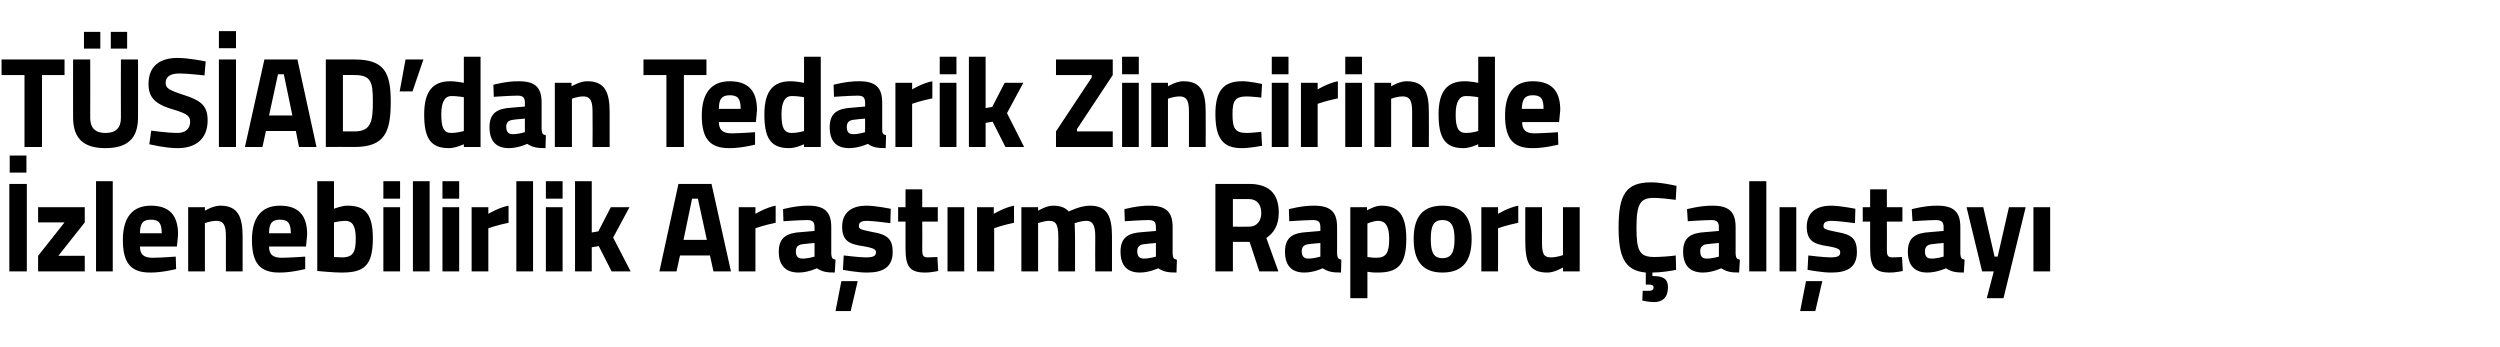
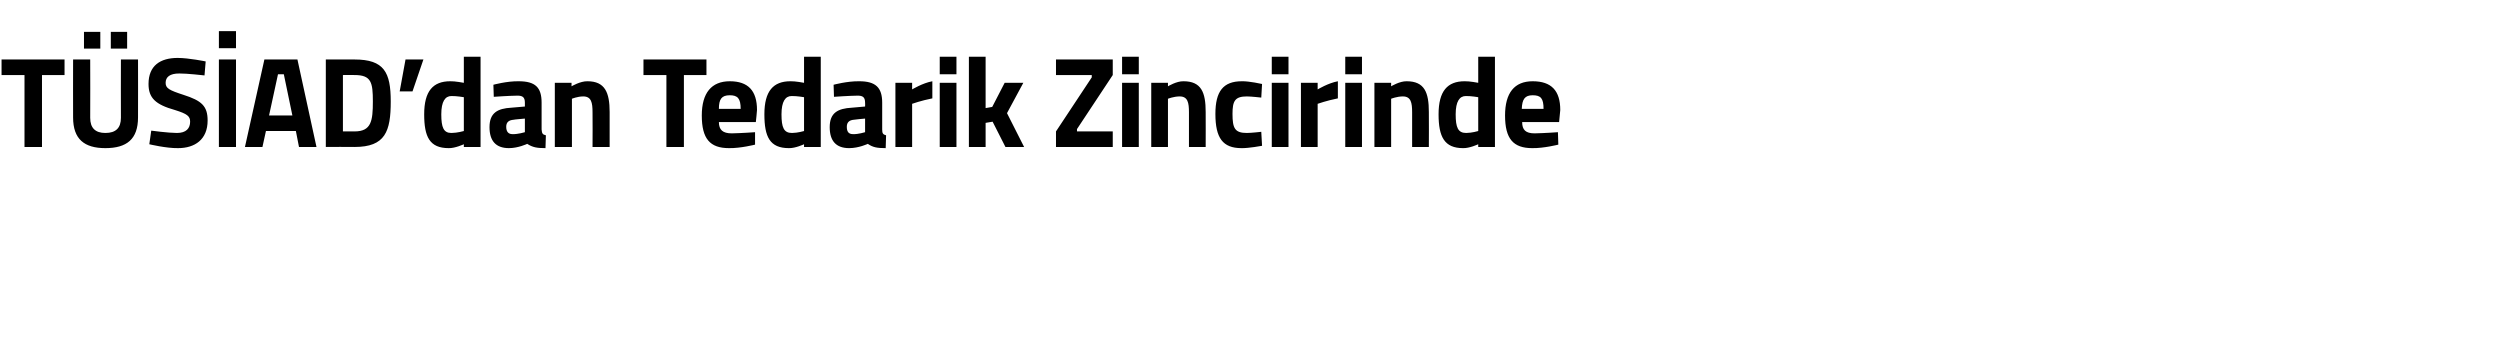
<svg xmlns="http://www.w3.org/2000/svg" version="1.1" width="643px" height="89.3px" viewBox="0 -8 643 89.3" style="top:-8px">
  <desc>T S AD’dan Tedarik Zincirinde zlenebilirlik Ara t rma Raporu al tay</desc>
  <defs />
  <g id="Polygon365377">
-     <path d="M 2.4 39.3 L 6.9 39.3 L 6.9 61.8 L 2.4 61.8 L 2.4 39.3 Z M 2.5 32 L 6.8 32 L 6.8 36.4 L 2.5 36.4 L 2.5 32 Z M 9.8 45.3 L 21.8 45.3 L 21.8 49.2 L 15 57.8 L 21.8 57.8 L 21.8 61.8 L 9.8 61.8 L 9.8 57.8 L 16.6 49.2 L 9.8 49.2 L 9.8 45.3 Z M 24.7 38.6 L 29 38.6 L 29 61.8 L 24.7 61.8 L 24.7 38.6 Z M 45.2 58 L 45.3 61.2 C 45.3 61.2 41.59 62.15 38.6 62.1 C 33.7 62.1 31.6 59.7 31.6 53.7 C 31.6 47.9 34.1 44.9 38.8 44.9 C 43.5 44.9 45.8 47.3 45.8 52.3 C 45.83 52.31 45.5 55.4 45.5 55.4 C 45.5 55.4 35.99 55.38 36 55.4 C 36 57.4 36.9 58.3 39.3 58.3 C 41.91 58.25 45.2 58 45.2 58 Z M 41.6 52 C 41.6 49.3 40.8 48.5 38.8 48.5 C 36.7 48.5 36 49.5 36 52 C 36 52 41.6 52 41.6 52 Z M 48.4 61.8 L 48.4 45.3 L 52.7 45.3 L 52.7 46.2 C 52.7 46.2 54.87 44.85 56.7 44.9 C 61.2 44.9 62.4 47.8 62.4 52.8 C 62.41 52.81 62.4 61.8 62.4 61.8 L 58.1 61.8 C 58.1 61.8 58.08 52.94 58.1 52.9 C 58.1 50.4 57.8 48.8 55.6 48.8 C 54.13 48.81 52.7 49.4 52.7 49.4 L 52.7 61.8 L 48.4 61.8 Z M 78.5 58 L 78.5 61.2 C 78.5 61.2 74.8 62.15 71.8 62.1 C 66.9 62.1 64.8 59.7 64.8 53.7 C 64.8 47.9 67.3 44.9 72 44.9 C 76.7 44.9 79 47.3 79 52.3 C 79.03 52.31 78.7 55.4 78.7 55.4 C 78.7 55.4 69.2 55.38 69.2 55.4 C 69.2 57.4 70.1 58.3 72.5 58.3 C 75.12 58.25 78.5 58 78.5 58 Z M 74.8 52 C 74.8 49.3 74 48.5 72 48.5 C 69.9 48.5 69.2 49.5 69.2 52 C 69.2 52 74.8 52 74.8 52 Z M 95.9 53.3 C 95.9 60.4 93.6 62.1 87.9 62.1 C 86.34 62.15 81.6 61.7 81.6 61.7 L 81.6 38.6 L 85.9 38.6 L 85.9 45.7 C 85.9 45.7 87.99 44.85 89.4 44.9 C 93.8 44.9 95.9 46.9 95.9 53.3 Z M 91.5 53.3 C 91.5 49.9 90.5 48.8 88.8 48.8 C 87.53 48.81 85.9 49.2 85.9 49.2 L 85.9 58.1 C 85.9 58.1 87.4 58.19 87.9 58.2 C 90.9 58.2 91.5 56.8 91.5 53.3 Z M 98.6 45.3 L 102.9 45.3 L 102.9 61.8 L 98.6 61.8 L 98.6 45.3 Z M 98.6 38.6 L 102.9 38.6 L 102.9 43.1 L 98.6 43.1 L 98.6 38.6 Z M 106.2 38.6 L 110.5 38.6 L 110.5 61.8 L 106.2 61.8 L 106.2 38.6 Z M 113.8 45.3 L 118.1 45.3 L 118.1 61.8 L 113.8 61.8 L 113.8 45.3 Z M 113.8 38.6 L 118.1 38.6 L 118.1 43.1 L 113.8 43.1 L 113.8 38.6 Z M 121.3 45.3 L 125.6 45.3 L 125.6 47 C 125.6 47 128.33 45.35 130.8 44.9 C 130.8 44.9 130.8 49.3 130.8 49.3 C 127.94 49.87 125.6 50.7 125.6 50.7 L 125.6 61.8 L 121.3 61.8 L 121.3 45.3 Z M 132.8 38.6 L 137.1 38.6 L 137.1 61.8 L 132.8 61.8 L 132.8 38.6 Z M 140.4 45.3 L 144.7 45.3 L 144.7 61.8 L 140.4 61.8 L 140.4 45.3 Z M 140.4 38.6 L 144.7 38.6 L 144.7 43.1 L 140.4 43.1 L 140.4 38.6 Z M 147.9 61.8 L 147.9 38.6 L 152.2 38.6 L 152.2 51.8 L 153.9 51.5 L 157.1 45.3 L 161.9 45.3 L 157.7 53.1 L 162.2 61.8 L 157.3 61.8 L 154 55.3 L 152.2 55.6 L 152.2 61.8 L 147.9 61.8 Z M 174.5 39.3 L 183 39.3 L 188 61.8 L 183.5 61.8 L 182.6 57.7 L 174.9 57.7 L 174 61.8 L 169.6 61.8 L 174.5 39.3 Z M 175.8 53.7 L 181.8 53.7 L 179.5 43.1 L 178 43.1 L 175.8 53.7 Z M 190 45.3 L 194.3 45.3 L 194.3 47 C 194.3 47 197.02 45.35 199.5 44.9 C 199.5 44.9 199.5 49.3 199.5 49.3 C 196.63 49.87 194.3 50.7 194.3 50.7 L 194.3 61.8 L 190 61.8 L 190 45.3 Z M 213.8 57.3 C 213.9 58.3 214 58.6 214.9 58.8 C 214.9 58.8 214.7 62.1 214.7 62.1 C 212.6 62.1 211.5 61.9 210.1 61 C 210.1 61 207.8 62.1 205.4 62.1 C 202 62.1 200.3 60.2 200.3 56.7 C 200.3 53 202.5 51.9 206 51.7 C 206.01 51.69 209.5 51.4 209.5 51.4 C 209.5 51.4 209.47 50.4 209.5 50.4 C 209.5 49 208.9 48.6 207.6 48.6 C 205.43 48.62 201.5 48.9 201.5 48.9 L 201.4 45.8 C 201.4 45.8 204.81 44.85 207.9 44.9 C 212.1 44.9 213.8 46.5 213.8 50.4 C 213.8 50.4 213.8 57.3 213.8 57.3 Z M 206.5 54.8 C 205.4 54.9 204.7 55.4 204.7 56.6 C 204.7 57.8 205.1 58.5 206.3 58.5 C 207.69 58.55 209.5 58 209.5 58 L 209.5 54.5 C 209.5 54.5 206.53 54.75 206.5 54.8 Z M 214.9 72 L 218.8 72 L 220.6 64.3 L 216.4 64.3 L 214.9 72 Z M 229 49.4 C 229 49.4 225.02 48.85 223.1 48.8 C 221.3 48.8 220.9 49.3 220.9 50.2 C 220.9 50.9 221.5 51.1 224.5 51.7 C 228.2 52.3 229.6 53.5 229.6 56.8 C 229.6 60.7 227.1 62.1 223.1 62.1 C 220.66 62.15 216.8 61.4 216.8 61.4 L 217 57.7 C 217 57.7 220.98 58.19 222.6 58.2 C 224.7 58.2 225.3 57.8 225.3 56.9 C 225.3 56.2 224.9 55.8 221.9 55.3 C 218.4 54.8 216.6 53.9 216.6 50.3 C 216.6 46.4 219.4 44.9 222.8 44.9 C 225.15 44.89 229.1 45.7 229.1 45.7 L 229 49.4 Z M 237.2 49 C 237.2 49 237.25 55.78 237.2 55.8 C 237.2 57.4 237.2 58.2 238.6 58.2 C 239.51 58.19 241.1 58.1 241.1 58.1 L 241.3 61.7 C 241.3 61.7 239.09 62.15 238 62.1 C 234 62.1 232.9 60.6 232.9 55.9 C 232.91 55.88 232.9 49 232.9 49 L 231 49 L 231 45.3 L 232.9 45.3 L 232.9 40.7 L 237.2 40.7 L 237.2 45.3 L 241.2 45.3 L 241.2 49 L 237.2 49 Z M 243.7 45.3 L 248 45.3 L 248 61.8 L 243.7 61.8 L 243.7 45.3 Z M 251.3 45.3 L 255.6 45.3 L 255.6 47 C 255.6 47 258.34 45.35 260.8 44.9 C 260.8 44.9 260.8 49.3 260.8 49.3 C 257.95 49.87 255.7 50.7 255.7 50.7 L 255.7 61.8 L 251.3 61.8 L 251.3 45.3 Z M 262.7 61.8 L 262.7 45.3 L 267 45.3 L 267 46.2 C 267 46.2 269.23 44.85 270.8 44.9 C 272.6 44.9 273.9 45.3 274.9 46.4 C 274.9 46.4 277.8 44.9 280.3 44.9 C 284.7 44.9 286 47.5 286 52.8 C 285.98 52.81 286 61.8 286 61.8 L 281.7 61.8 C 281.7 61.8 281.65 52.94 281.7 52.9 C 281.7 50.4 281.3 48.8 279.4 48.8 C 278.09 48.81 276.4 49.4 276.4 49.4 C 276.4 49.4 276.51 51.92 276.5 53.2 C 276.51 53.2 276.5 61.8 276.5 61.8 L 272.2 61.8 C 272.2 61.8 272.17 53.27 272.2 53.3 C 272.2 50.3 271.9 48.8 269.9 48.8 C 268.49 48.81 267 49.4 267 49.4 L 267 61.8 L 262.7 61.8 Z M 301.6 57.3 C 301.7 58.3 301.8 58.6 302.7 58.8 C 302.7 58.8 302.6 62.1 302.6 62.1 C 300.4 62.1 299.3 61.9 297.9 61 C 297.9 61 295.6 62.1 293.2 62.1 C 289.8 62.1 288.2 60.2 288.2 56.7 C 288.2 53 290.3 51.9 293.8 51.7 C 293.83 51.69 297.3 51.4 297.3 51.4 C 297.3 51.4 297.29 50.4 297.3 50.4 C 297.3 49 296.7 48.6 295.4 48.6 C 293.24 48.62 289.3 48.9 289.3 48.9 L 289.2 45.8 C 289.2 45.8 292.63 44.85 295.7 44.9 C 299.9 44.9 301.6 46.5 301.6 50.4 C 301.6 50.4 301.6 57.3 301.6 57.3 Z M 294.3 54.8 C 293.2 54.9 292.5 55.4 292.5 56.6 C 292.5 57.8 293 58.5 294.1 58.5 C 295.51 58.55 297.3 58 297.3 58 L 297.3 54.5 C 297.3 54.5 294.34 54.75 294.3 54.8 Z M 317.1 54.2 L 317.1 61.8 L 312.6 61.8 L 312.6 39.3 C 312.6 39.3 321.15 39.31 321.2 39.3 C 326.2 39.3 328.9 41.6 328.9 46.7 C 328.9 49.8 327.7 51.9 325.7 53.2 C 325.68 53.17 328.8 61.8 328.8 61.8 L 323.9 61.8 L 321.4 54.2 L 317.1 54.2 Z M 321.2 43.2 C 321.15 43.2 317.1 43.2 317.1 43.2 L 317.1 50.3 C 317.1 50.3 321.22 50.33 321.2 50.3 C 323.4 50.3 324.4 48.7 324.4 46.8 C 324.4 44.6 323.3 43.2 321.2 43.2 Z M 343.9 57.3 C 344 58.3 344.1 58.6 345 58.8 C 345 58.8 344.9 62.1 344.9 62.1 C 342.7 62.1 341.6 61.9 340.2 61 C 340.2 61 337.9 62.1 335.5 62.1 C 332.1 62.1 330.5 60.2 330.5 56.7 C 330.5 53 332.6 51.9 336.1 51.7 C 336.13 51.69 339.6 51.4 339.6 51.4 C 339.6 51.4 339.59 50.4 339.6 50.4 C 339.6 49 339 48.6 337.7 48.6 C 335.54 48.62 331.6 48.9 331.6 48.9 L 331.5 45.8 C 331.5 45.8 334.93 44.85 338 44.9 C 342.2 44.9 343.9 46.5 343.9 50.4 C 343.9 50.4 343.9 57.3 343.9 57.3 Z M 336.6 54.8 C 335.5 54.9 334.8 55.4 334.8 56.6 C 334.8 57.8 335.3 58.5 336.4 58.5 C 337.81 58.55 339.6 58 339.6 58 L 339.6 54.5 C 339.6 54.5 336.64 54.75 336.6 54.8 Z M 347.3 45.3 L 351.6 45.3 L 351.6 46.1 C 351.6 46.1 353.73 44.85 355.3 44.9 C 359.6 44.9 361.7 47.2 361.7 53.4 C 361.7 60.4 359.3 62.1 354.3 62.1 C 353.15 62.15 351.7 61.9 351.7 61.9 L 351.7 68.7 L 347.3 68.7 L 347.3 45.3 Z M 351.7 49.5 L 351.7 58.1 C 351.7 58.1 353.12 58.32 354 58.3 C 356.6 58.3 357.3 56.9 357.3 53.4 C 357.3 50 356.2 48.8 354.5 48.8 C 353.15 48.81 351.7 49.5 351.7 49.5 Z M 378.5 53.5 C 378.5 58.5 376.7 62.1 371 62.1 C 365.4 62.1 363.6 58.5 363.6 53.5 C 363.6 48.4 365.4 44.9 371 44.9 C 376.7 44.9 378.5 48.4 378.5 53.5 Z M 374.1 53.5 C 374.1 50.3 373.4 48.6 371 48.6 C 368.6 48.6 368 50.3 368 53.5 C 368 56.7 368.6 58.4 371 58.4 C 373.4 58.4 374.1 56.7 374.1 53.5 Z M 381 45.3 L 385.3 45.3 L 385.3 47 C 385.3 47 388.02 45.35 390.5 44.9 C 390.5 44.9 390.5 49.3 390.5 49.3 C 387.63 49.87 385.3 50.7 385.3 50.7 L 385.3 61.8 L 381 61.8 L 381 45.3 Z M 406.3 45.3 L 406.3 61.8 L 402 61.8 L 402 60.8 C 402 60.8 399.71 62.15 398 62.1 C 393.3 62.1 392.3 59.5 392.3 53.9 C 392.3 53.9 392.3 45.3 392.3 45.3 L 396.6 45.3 C 396.6 45.3 396.64 53.96 396.6 54 C 396.6 56.9 396.8 58.2 398.9 58.2 C 400.52 58.19 402 57.6 402 57.6 L 402 45.3 L 406.3 45.3 Z M 425.4 69.7 C 423.99 69.7 422.4 69.3 422.4 69.3 L 422.5 66.8 C 422.5 66.8 423.51 66.8 424.1 66.8 C 424.9 66.8 425.3 66.5 425.3 65.9 C 425.3 65.4 424.9 65.2 424.1 65.2 C 424.06 65.21 423.3 65.2 423.3 65.2 C 423.3 65.2 423.28 62.08 423.3 62.1 C 417.7 61.6 416.3 57.8 416.3 50.5 C 416.3 42 418.2 38.9 424.7 38.9 C 427 38.9 429.8 39.5 431.2 39.8 C 431.2 39.8 431 43.4 431 43.4 C 429.6 43.2 426.8 42.9 425.4 42.9 C 422 42.9 420.9 44.2 420.9 50.5 C 420.9 56.6 421.7 58.1 425.5 58.1 C 427 58.1 429.8 57.9 431 57.7 C 431 57.7 431.1 61.4 431.1 61.4 C 429.7 61.7 427 62.1 425 62.1 C 425 62.1 425 63 425 63 C 427.5 63 429 63.5 429 65.9 C 429 68.5 427.6 69.7 425.4 69.7 Z M 446.4 57.3 C 446.5 58.3 446.6 58.6 447.5 58.8 C 447.5 58.8 447.3 62.1 447.3 62.1 C 445.2 62.1 444.1 61.9 442.7 61 C 442.7 61 440.4 62.1 438 62.1 C 434.6 62.1 432.9 60.2 432.9 56.7 C 432.9 53 435 51.9 438.6 51.7 C 438.6 51.69 442.1 51.4 442.1 51.4 C 442.1 51.4 442.06 50.4 442.1 50.4 C 442.1 49 441.4 48.6 440.2 48.6 C 438.02 48.62 434.1 48.9 434.1 48.9 L 433.9 45.8 C 433.9 45.8 437.4 44.85 440.5 44.9 C 444.7 44.9 446.4 46.5 446.4 50.4 C 446.4 50.4 446.4 57.3 446.4 57.3 Z M 439.1 54.8 C 438 54.9 437.3 55.4 437.3 56.6 C 437.3 57.8 437.7 58.5 438.9 58.5 C 440.28 58.55 442.1 58 442.1 58 L 442.1 54.5 C 442.1 54.5 439.12 54.75 439.1 54.8 Z M 449.9 38.6 L 454.3 38.6 L 454.3 61.8 L 449.9 61.8 L 449.9 38.6 Z M 457.7 45.3 L 462 45.3 L 462 61.8 L 457.7 61.8 L 457.7 45.3 Z M 463 72 L 466.9 72 L 468.7 64.3 L 464.5 64.3 L 463 72 Z M 477.1 49.4 C 477.1 49.4 473.12 48.85 471.2 48.8 C 469.4 48.8 469 49.3 469 50.2 C 469 50.9 469.6 51.1 472.6 51.7 C 476.3 52.3 477.6 53.5 477.6 56.8 C 477.6 60.7 475.2 62.1 471.1 62.1 C 468.76 62.15 464.9 61.4 464.9 61.4 L 465.1 57.7 C 465.1 57.7 469.08 58.19 470.7 58.2 C 472.8 58.2 473.3 57.8 473.3 56.9 C 473.3 56.2 473 55.8 470 55.3 C 466.5 54.8 464.7 53.9 464.7 50.3 C 464.7 46.4 467.5 44.9 470.9 44.9 C 473.25 44.89 477.2 45.7 477.2 45.7 L 477.1 49.4 Z M 485.3 49 C 485.3 49 485.35 55.78 485.3 55.8 C 485.3 57.4 485.3 58.2 486.7 58.2 C 487.61 58.19 489.2 58.1 489.2 58.1 L 489.4 61.7 C 489.4 61.7 487.19 62.15 486.1 62.1 C 482.1 62.1 481 60.6 481 55.9 C 481.01 55.88 481 49 481 49 L 479.1 49 L 479.1 45.3 L 481 45.3 L 481 40.7 L 485.3 40.7 L 485.3 45.3 L 489.3 45.3 L 489.3 49 L 485.3 49 Z M 504.2 57.3 C 504.3 58.3 504.4 58.6 505.3 58.8 C 505.3 58.8 505.1 62.1 505.1 62.1 C 503 62.1 501.9 61.9 500.5 61 C 500.5 61 498.2 62.1 495.7 62.1 C 492.4 62.1 490.7 60.2 490.7 56.7 C 490.7 53 492.8 51.9 496.4 51.7 C 496.4 51.69 499.9 51.4 499.9 51.4 C 499.9 51.4 499.86 50.4 499.9 50.4 C 499.9 49 499.2 48.6 497.9 48.6 C 495.81 48.62 491.9 48.9 491.9 48.9 L 491.7 45.8 C 491.7 45.8 495.2 44.85 498.3 44.9 C 502.5 44.9 504.2 46.5 504.2 50.4 C 504.2 50.4 504.2 57.3 504.2 57.3 Z M 496.9 54.8 C 495.8 54.9 495.1 55.4 495.1 56.6 C 495.1 57.8 495.5 58.5 496.7 58.5 C 498.08 58.55 499.9 58 499.9 58 L 499.9 54.5 C 499.9 54.5 496.91 54.75 496.9 54.8 Z M 510.1 45.3 L 513 58 L 513.8 58 L 516.7 45.3 L 521 45.3 L 515.3 68.7 L 511 68.7 L 512.8 61.8 L 509.8 61.8 L 505.8 45.3 L 510.1 45.3 Z M 523 45.3 L 527.3 45.3 L 527.3 61.8 L 523 61.8 L 523 45.3 Z " stroke="none" fill="#000" />
-   </g>
+     </g>
  <g id="Polygon365376">
    <path d="M 0.4 7.3 L 16.6 7.3 L 16.6 11.3 L 10.8 11.3 L 10.8 29.8 L 6.3 29.8 L 6.3 11.3 L 0.4 11.3 L 0.4 7.3 Z M 27.1 26.2 C 29.8 26.2 31.1 24.9 31.1 22.3 C 31.06 22.26 31.1 7.3 31.1 7.3 L 35.5 7.3 C 35.5 7.3 35.53 22.16 35.5 22.2 C 35.5 27.8 32.6 30.1 27.1 30.1 C 21.7 30.1 18.8 27.8 18.8 22.2 C 18.77 22.16 18.8 7.3 18.8 7.3 L 23.2 7.3 C 23.2 7.3 23.24 22.26 23.2 22.3 C 23.2 24.9 24.5 26.2 27.1 26.2 Z M 21.6 0.2 L 25.8 0.2 L 25.8 4.5 L 21.6 4.5 L 21.6 0.2 Z M 28.5 0.2 L 32.7 0.2 L 32.7 4.5 L 28.5 4.5 L 28.5 0.2 Z M 52.6 11.4 C 52.6 11.4 48 10.87 46.1 10.9 C 43.7 10.9 42.6 11.8 42.6 13.3 C 42.6 14.7 43.5 15.2 47.2 16.4 C 51.9 17.9 53.4 19.3 53.4 23 C 53.4 27.9 50.1 30.1 45.8 30.1 C 42.76 30.15 38.4 29.1 38.4 29.1 L 38.9 25.6 C 38.9 25.6 43.21 26.19 45.5 26.2 C 47.9 26.2 48.9 25 48.9 23.3 C 48.9 21.9 48.2 21.3 45 20.3 C 40 18.9 38.2 17.2 38.2 13.6 C 38.2 8.9 41.2 6.9 45.7 6.9 C 48.61 6.91 52.9 7.8 52.9 7.8 L 52.6 11.4 Z M 56.3 7.3 L 60.7 7.3 L 60.7 29.8 L 56.3 29.8 L 56.3 7.3 Z M 56.3 0 L 60.7 0 L 60.7 4.4 L 56.3 4.4 L 56.3 0 Z M 68 7.3 L 76.5 7.3 L 81.4 29.8 L 76.9 29.8 L 76.1 25.7 L 68.4 25.7 L 67.5 29.8 L 63 29.8 L 68 7.3 Z M 69.2 21.7 L 75.2 21.7 L 73 11.1 L 71.5 11.1 L 69.2 21.7 Z M 83.8 29.8 L 83.8 7.3 C 83.8 7.3 91.17 7.31 91.2 7.3 C 98.8 7.3 100.5 10.6 100.5 18.1 C 100.5 25.8 99.1 29.8 91.2 29.8 C 91.17 29.75 83.8 29.8 83.8 29.8 Z M 91.2 11.3 C 91.17 11.27 88.2 11.3 88.2 11.3 L 88.2 25.8 C 88.2 25.8 91.17 25.79 91.2 25.8 C 95.5 25.8 95.9 23.1 95.9 18.1 C 95.9 13.2 95.5 11.3 91.2 11.3 Z M 104.3 7.3 L 108.9 7.3 L 106.1 15.5 L 102.8 15.5 L 104.3 7.3 Z M 123.6 29.8 L 119.3 29.8 L 119.3 29.1 C 119.3 29.1 117.04 30.15 115.4 30.1 C 110.5 30.1 109.1 27.2 109.1 21.4 C 109.1 15.4 111.4 12.9 115.8 12.9 C 116.97 12.85 119.3 13.3 119.3 13.3 L 119.3 6.6 L 123.6 6.6 L 123.6 29.8 Z M 119.3 25.7 L 119.3 17 C 119.3 17 117.49 16.68 116.1 16.7 C 114.5 16.7 113.5 18.1 113.5 21.4 C 113.5 24.8 114.1 26.2 116.1 26.2 C 117.65 26.19 119.3 25.7 119.3 25.7 Z M 139.3 25.3 C 139.4 26.3 139.5 26.6 140.4 26.8 C 140.4 26.8 140.3 30.1 140.3 30.1 C 138.1 30.1 137 29.9 135.6 29 C 135.6 29 133.3 30.1 130.9 30.1 C 127.5 30.1 125.9 28.2 125.9 24.7 C 125.9 21 128 19.9 131.5 19.7 C 131.54 19.69 135 19.4 135 19.4 C 135 19.4 135 18.4 135 18.4 C 135 17 134.4 16.6 133.1 16.6 C 130.96 16.62 127 16.9 127 16.9 L 126.9 13.8 C 126.9 13.8 130.34 12.85 133.4 12.9 C 137.7 12.9 139.3 14.5 139.3 18.4 C 139.3 18.4 139.3 25.3 139.3 25.3 Z M 132.1 22.8 C 130.9 22.9 130.2 23.4 130.2 24.6 C 130.2 25.8 130.7 26.5 131.8 26.5 C 133.22 26.55 135 26 135 26 L 135 22.5 C 135 22.5 132.06 22.75 132.1 22.8 Z M 142.7 29.8 L 142.7 13.3 L 147 13.3 L 147 14.2 C 147 14.2 149.25 12.85 151.1 12.9 C 155.6 12.9 156.8 15.8 156.8 20.8 C 156.78 20.81 156.8 29.8 156.8 29.8 L 152.4 29.8 C 152.4 29.8 152.45 20.94 152.4 20.9 C 152.4 18.4 152.1 16.8 150 16.8 C 148.5 16.81 147.1 17.4 147.1 17.4 L 147.1 29.8 L 142.7 29.8 Z M 165.5 7.3 L 181.7 7.3 L 181.7 11.3 L 175.9 11.3 L 175.9 29.8 L 171.4 29.8 L 171.4 11.3 L 165.5 11.3 L 165.5 7.3 Z M 194.2 26 L 194.2 29.2 C 194.2 29.2 190.51 30.15 187.5 30.1 C 182.6 30.1 180.5 27.7 180.5 21.7 C 180.5 15.9 183 12.9 187.7 12.9 C 192.4 12.9 194.7 15.3 194.7 20.3 C 194.74 20.31 194.4 23.4 194.4 23.4 C 194.4 23.4 184.91 23.38 184.9 23.4 C 184.9 25.4 185.9 26.3 188.2 26.3 C 190.83 26.25 194.2 26 194.2 26 Z M 190.5 20 C 190.5 17.3 189.7 16.5 187.7 16.5 C 185.6 16.5 184.9 17.5 184.9 20 C 184.9 20 190.5 20 190.5 20 Z M 211.1 29.8 L 206.8 29.8 L 206.8 29.1 C 206.8 29.1 204.57 30.15 202.9 30.1 C 198 30.1 196.6 27.2 196.6 21.4 C 196.6 15.4 198.9 12.9 203.3 12.9 C 204.51 12.85 206.8 13.3 206.8 13.3 L 206.8 6.6 L 211.1 6.6 L 211.1 29.8 Z M 206.8 25.7 L 206.8 17 C 206.8 17 205.03 16.68 203.6 16.7 C 202 16.7 201 18.1 201 21.4 C 201 24.8 201.6 26.2 203.7 26.2 C 205.19 26.19 206.8 25.7 206.8 25.7 Z M 226.9 25.3 C 226.9 26.3 227.1 26.6 227.9 26.8 C 227.9 26.8 227.8 30.1 227.8 30.1 C 225.6 30.1 224.5 29.9 223.2 29 C 223.2 29 220.9 30.1 218.4 30.1 C 215 30.1 213.4 28.2 213.4 24.7 C 213.4 21 215.5 19.9 219.1 19.7 C 219.08 19.69 222.5 19.4 222.5 19.4 C 222.5 19.4 222.54 18.4 222.5 18.4 C 222.5 17 221.9 16.6 220.6 16.6 C 218.49 16.62 214.5 16.9 214.5 16.9 L 214.4 13.8 C 214.4 13.8 217.88 12.85 221 12.9 C 225.2 12.9 226.9 14.5 226.9 18.4 C 226.9 18.4 226.9 25.3 226.9 25.3 Z M 219.6 22.8 C 218.5 22.9 217.8 23.4 217.8 24.6 C 217.8 25.8 218.2 26.5 219.4 26.5 C 220.76 26.55 222.5 26 222.5 26 L 222.5 22.5 C 222.5 22.5 219.59 22.75 219.6 22.8 Z M 230.3 13.3 L 234.6 13.3 L 234.6 15 C 234.6 15 237.3 13.35 239.8 12.9 C 239.8 12.9 239.8 17.3 239.8 17.3 C 236.91 17.87 234.6 18.7 234.6 18.7 L 234.6 29.8 L 230.3 29.8 L 230.3 13.3 Z M 241.7 13.3 L 246 13.3 L 246 29.8 L 241.7 29.8 L 241.7 13.3 Z M 241.7 6.6 L 246 6.6 L 246 11.1 L 241.7 11.1 L 241.7 6.6 Z M 249.2 29.8 L 249.2 6.6 L 253.5 6.6 L 253.5 19.8 L 255.2 19.5 L 258.4 13.3 L 263.2 13.3 L 259 21.1 L 263.4 29.8 L 258.6 29.8 L 255.3 23.3 L 253.5 23.6 L 253.5 29.8 L 249.2 29.8 Z M 271.6 7.3 L 286.2 7.3 L 286.2 11.3 L 277 25.2 L 277 25.8 L 286.2 25.8 L 286.2 29.8 L 271.6 29.8 L 271.6 25.8 L 280.8 11.9 L 280.8 11.3 L 271.6 11.3 L 271.6 7.3 Z M 288.6 13.3 L 292.9 13.3 L 292.9 29.8 L 288.6 29.8 L 288.6 13.3 Z M 288.6 6.6 L 292.9 6.6 L 292.9 11.1 L 288.6 11.1 L 288.6 6.6 Z M 296.1 29.8 L 296.1 13.3 L 300.4 13.3 L 300.4 14.2 C 300.4 14.2 302.6 12.85 304.4 12.9 C 309 12.9 310.1 15.8 310.1 20.8 C 310.13 20.81 310.1 29.8 310.1 29.8 L 305.8 29.8 C 305.8 29.8 305.8 20.94 305.8 20.9 C 305.8 18.4 305.5 16.8 303.4 16.8 C 301.85 16.81 300.4 17.4 300.4 17.4 L 300.4 29.8 L 296.1 29.8 Z M 324.6 13.6 L 324.4 17.1 C 324.4 17.1 321.89 16.81 320.7 16.8 C 317.6 16.8 317 18 317 21.3 C 317 25 317.6 26.2 320.7 26.2 C 321.92 26.19 324.4 25.9 324.4 25.9 L 324.6 29.5 C 324.6 29.5 321.11 30.15 319.3 30.1 C 314.5 30.1 312.6 27.5 312.6 21.3 C 312.6 15.5 314.6 12.9 319.4 12.9 C 321.28 12.85 324.6 13.6 324.6 13.6 Z M 327.1 13.3 L 331.4 13.3 L 331.4 29.8 L 327.1 29.8 L 327.1 13.3 Z M 327.1 6.6 L 331.4 6.6 L 331.4 11.1 L 327.1 11.1 L 327.1 6.6 Z M 334.6 13.3 L 338.9 13.3 L 338.9 15 C 338.9 15 341.63 13.35 344.1 12.9 C 344.1 12.9 344.1 17.3 344.1 17.3 C 341.24 17.87 338.9 18.7 338.9 18.7 L 338.9 29.8 L 334.6 29.8 L 334.6 13.3 Z M 346 13.3 L 350.3 13.3 L 350.3 29.8 L 346 29.8 L 346 13.3 Z M 346 6.6 L 350.3 6.6 L 350.3 11.1 L 346 11.1 L 346 6.6 Z M 353.5 29.8 L 353.5 13.3 L 357.8 13.3 L 357.8 14.2 C 357.8 14.2 360 12.85 361.8 12.9 C 366.4 12.9 367.5 15.8 367.5 20.8 C 367.54 20.81 367.5 29.8 367.5 29.8 L 363.2 29.8 C 363.2 29.8 363.2 20.94 363.2 20.9 C 363.2 18.4 362.9 16.8 360.8 16.8 C 359.26 16.81 357.8 17.4 357.8 17.4 L 357.8 29.8 L 353.5 29.8 Z M 384.5 29.8 L 380.2 29.8 L 380.2 29.1 C 380.2 29.1 377.98 30.15 376.3 30.1 C 371.5 30.1 370 27.2 370 21.4 C 370 15.4 372.3 12.9 376.7 12.9 C 377.92 12.85 380.2 13.3 380.2 13.3 L 380.2 6.6 L 384.5 6.6 L 384.5 29.8 Z M 380.2 25.7 L 380.2 17 C 380.2 17 378.44 16.68 377 16.7 C 375.4 16.7 374.4 18.1 374.4 21.4 C 374.4 24.8 375 26.2 377.1 26.2 C 378.6 26.19 380.2 25.7 380.2 25.7 Z M 400.7 26 L 400.8 29.2 C 400.8 29.2 397.06 30.15 394.1 30.1 C 389.2 30.1 387.1 27.7 387.1 21.7 C 387.1 15.9 389.5 12.9 394.2 12.9 C 399 12.9 401.3 15.3 401.3 20.3 C 401.3 20.31 401 23.4 401 23.4 C 401 23.4 391.47 23.38 391.5 23.4 C 391.5 25.4 392.4 26.3 394.7 26.3 C 397.38 26.25 400.7 26 400.7 26 Z M 397 20 C 397 17.3 396.3 16.5 394.2 16.5 C 392.2 16.5 391.5 17.5 391.4 20 C 391.4 20 397 20 397 20 Z " stroke="none" fill="#000" />
  </g>
</svg>